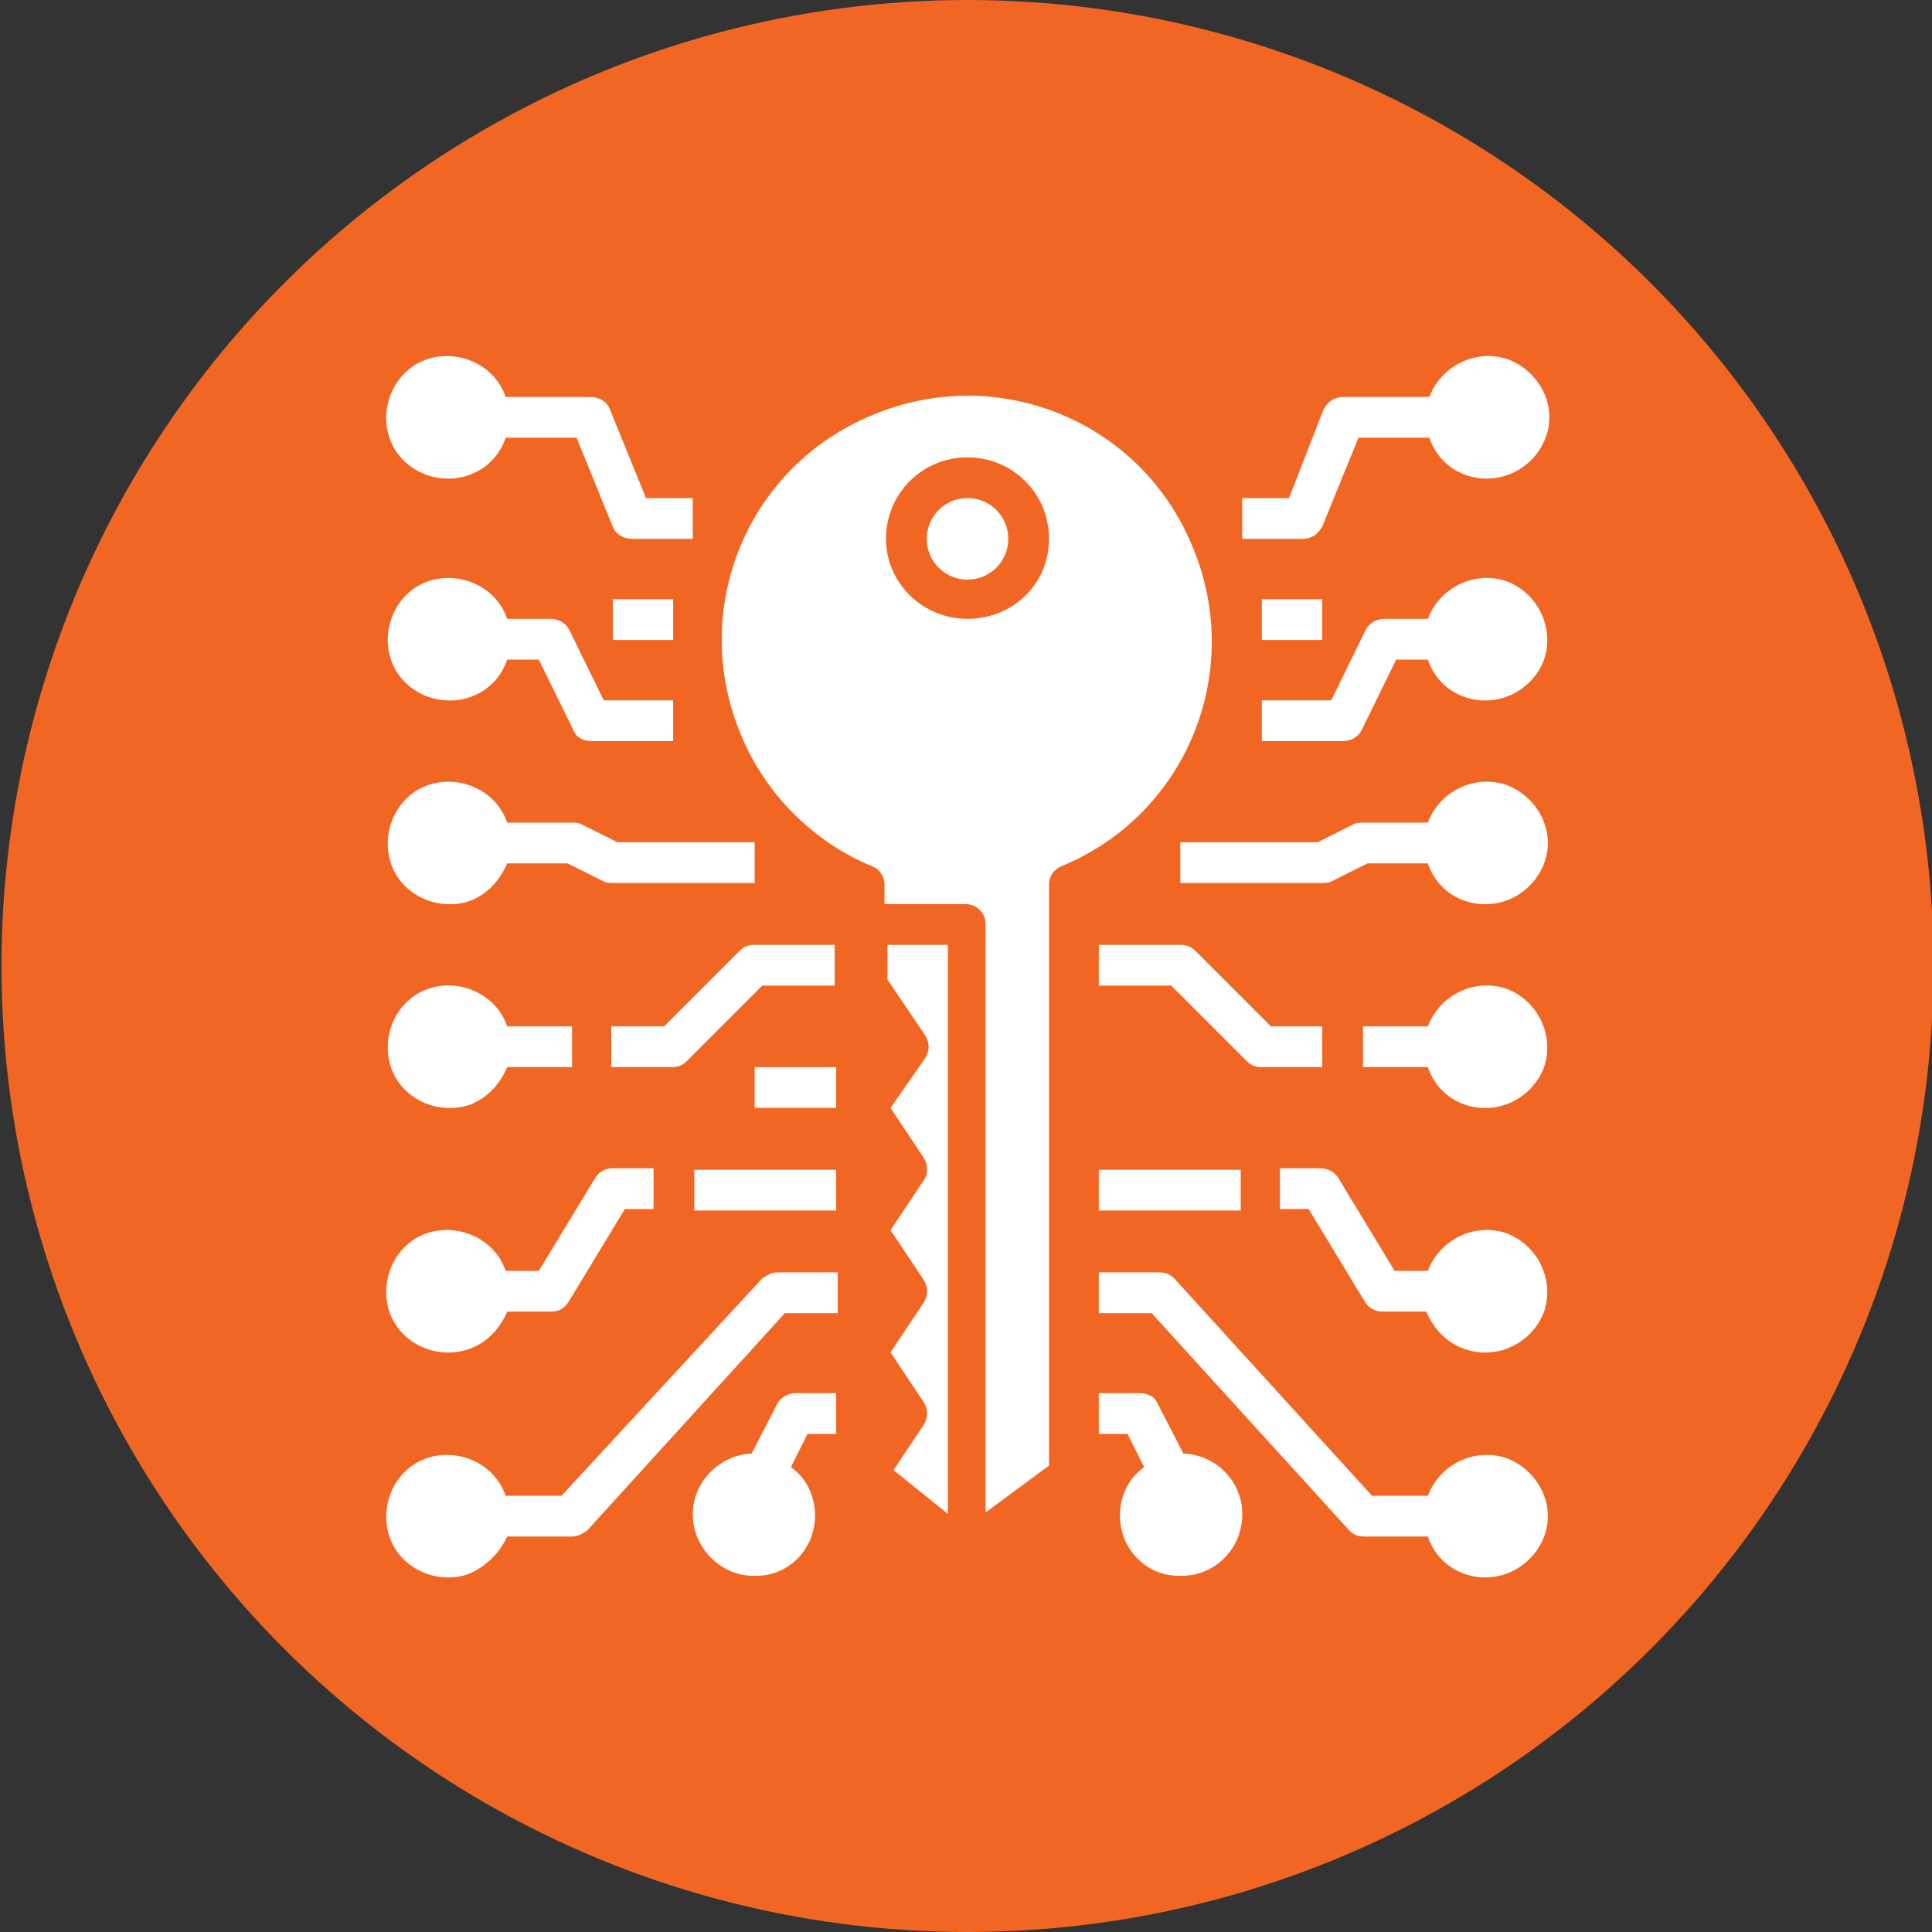
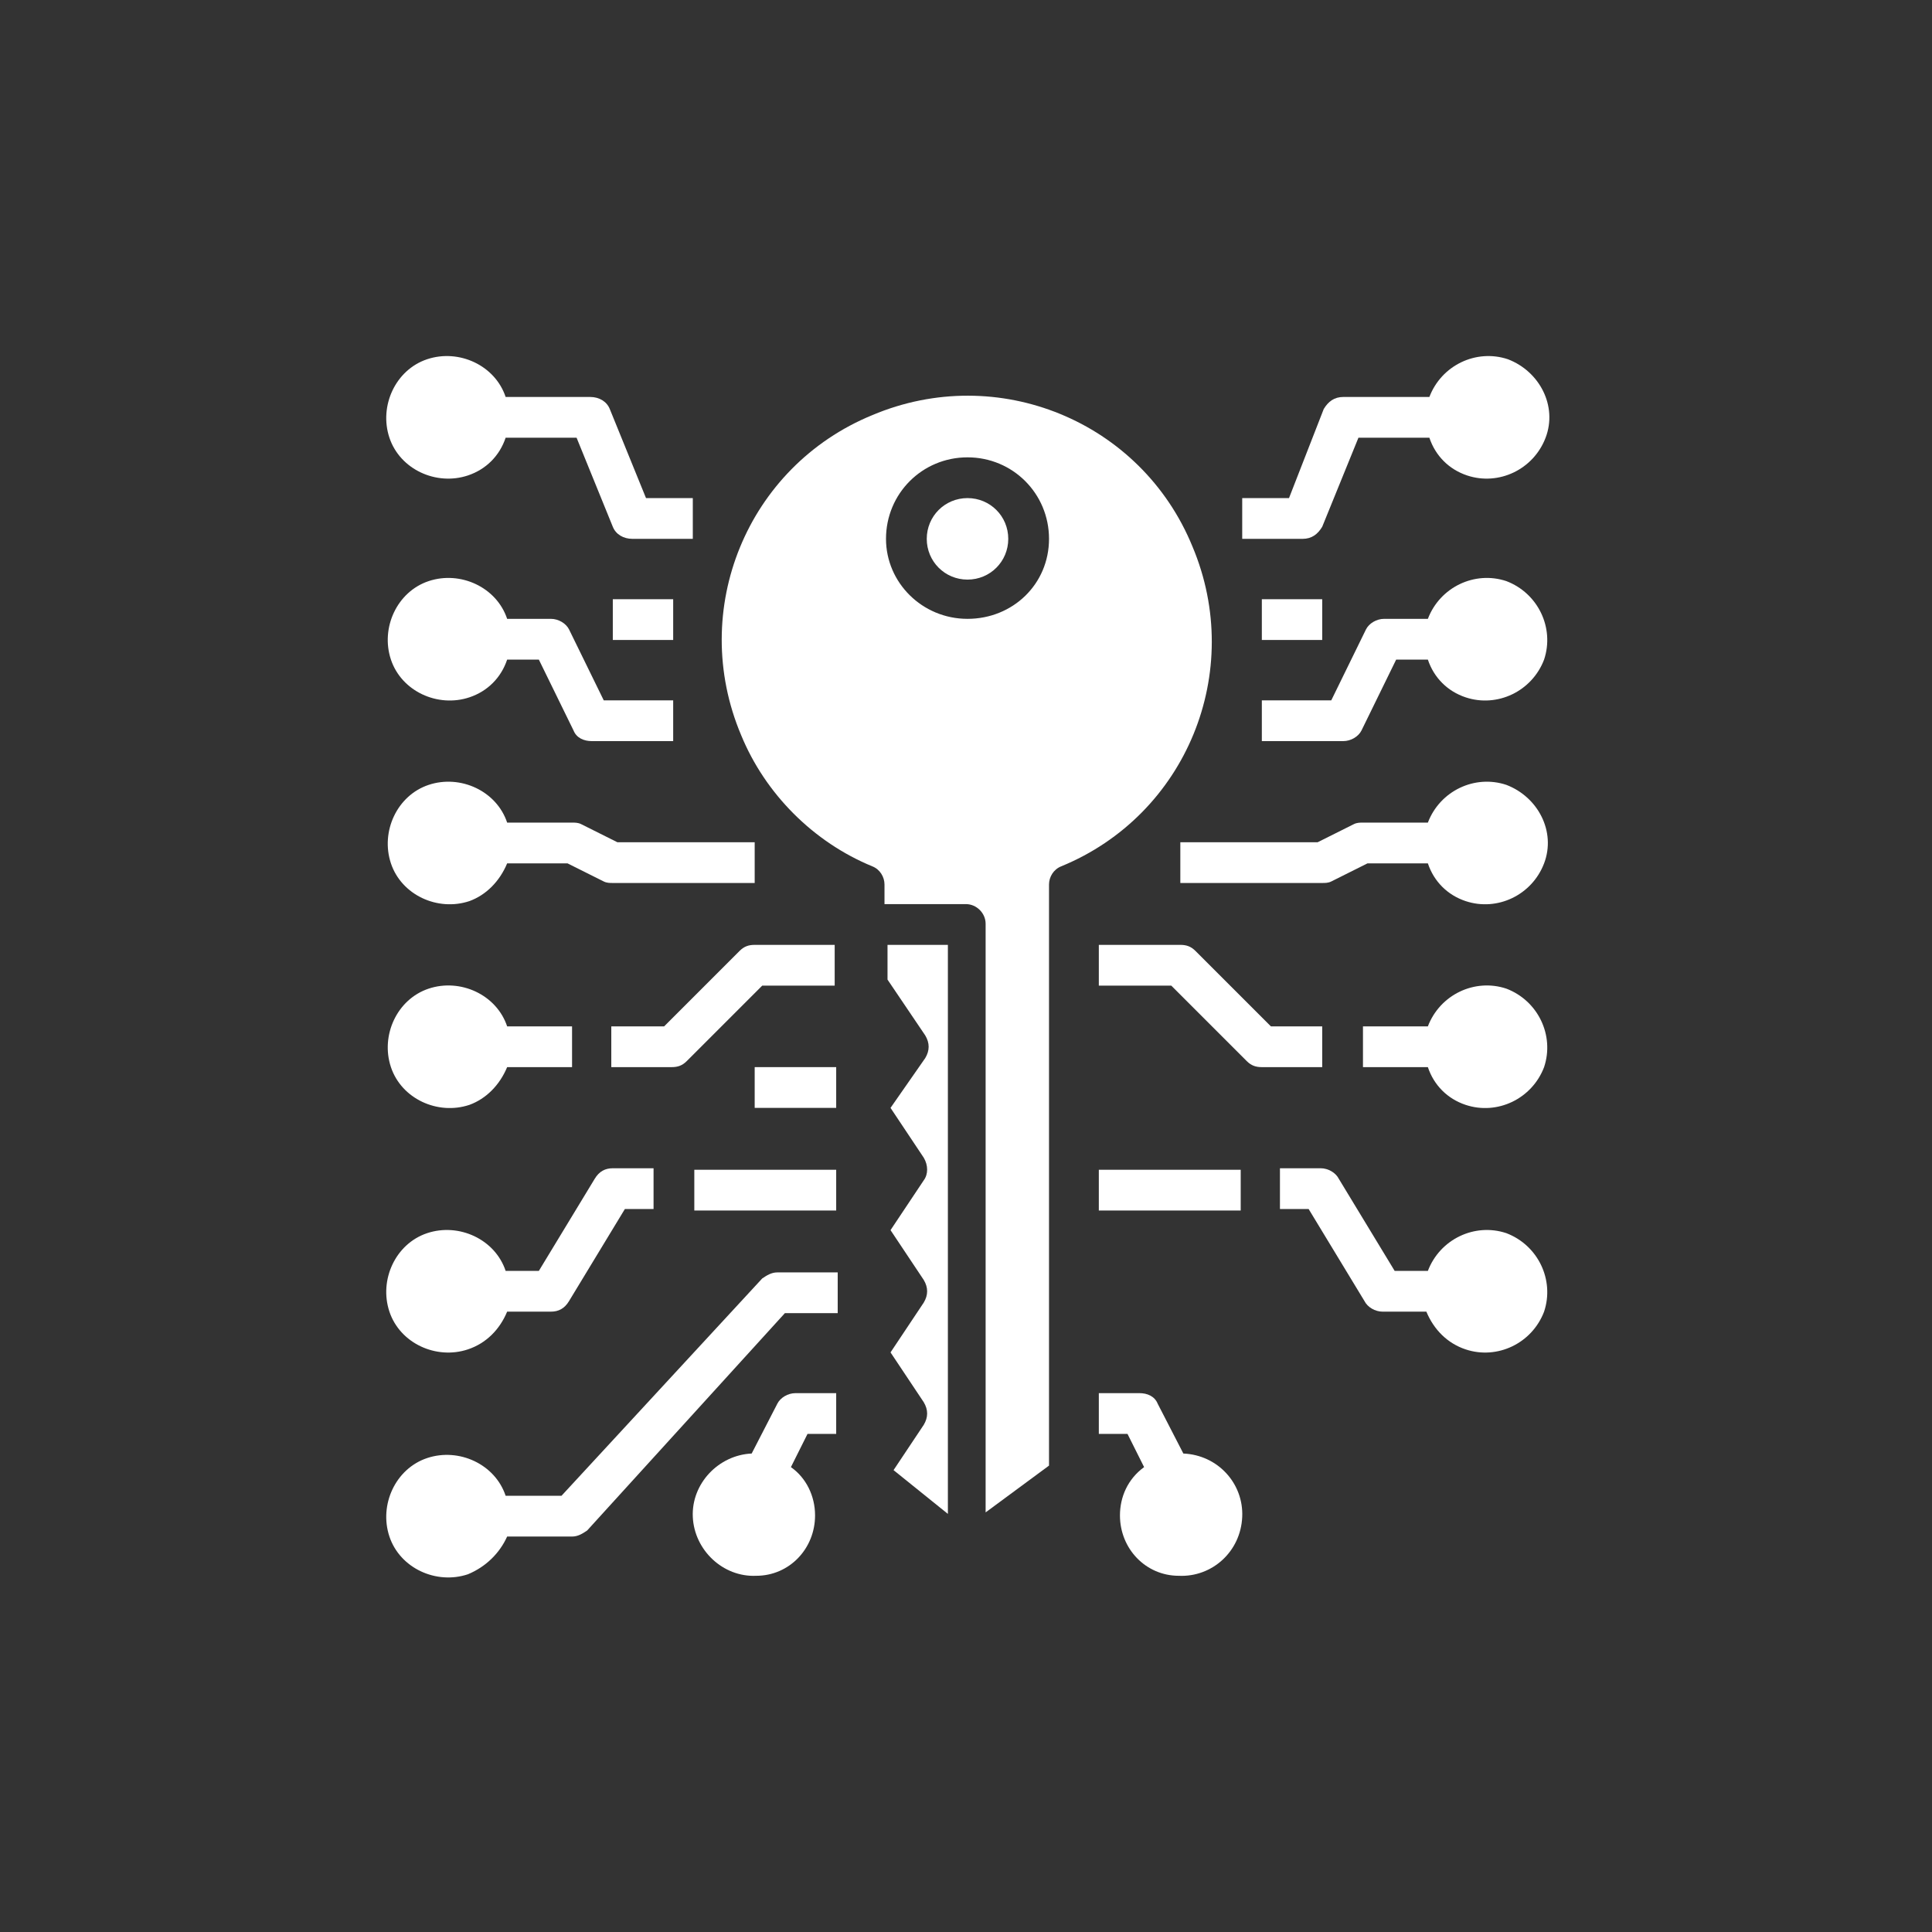
<svg xmlns="http://www.w3.org/2000/svg" version="1.1" id="Layer_1" x="0px" y="0px" viewBox="0 0 128 128" style="enable-background:new 0 0 128 128;" xml:space="preserve">
  <rect x="0" y="0" width="128" height="128" fill="#333333" stroke="none" />
  <style type="text/css">
	.st0{fill:#F16622;}
	.st1{fill:#FFFFFF;}
</style>
  <g>
    <g>
-       <circle class="st0" cx="64.1" cy="64" r="64" />
-     </g>
+       </g>
    <g>
      <path class="st1" d="M69.5,97.1V58.6c0-0.5,0.3-1,0.8-1.2c8.3-3.4,12.2-12.9,8.7-21.2c-3.4-8.3-12.9-12.2-21.2-8.7    c-8.3,3.4-12.2,12.9-8.7,21.2c1.6,3.9,4.8,7.1,8.7,8.7c0.5,0.2,0.8,0.7,0.8,1.2v1.3h5.4c0.7,0,1.3,0.6,1.3,1.3v39L69.5,97.1z     M58.7,35.7c0-3,2.4-5.4,5.4-5.4c3,0,5.4,2.4,5.4,5.4S67.1,41,64.1,41C61.1,41,58.7,38.6,58.7,35.7z" />
      <path class="st1" d="M61.2,78.2L59,81.5l2.2,3.3c0.3,0.5,0.3,1,0,1.5L59,89.6l2.2,3.3c0.3,0.5,0.3,1,0,1.5l-2,3l3.6,2.9V62.6h-4    v2.3l2.5,3.7c0.3,0.5,0.3,1,0,1.5L59,73.4l2.2,3.3C61.5,77.2,61.5,77.8,61.2,78.2L61.2,78.2z" />
      <path class="st1" d="M66.8,35.7c0,1.5-1.2,2.7-2.7,2.7c-1.5,0-2.7-1.2-2.7-2.7c0-1.5,1.2-2.7,2.7-2.7C65.6,33,66.8,34.2,66.8,35.7    z" />
      <g>
        <path class="st1" d="M33.6,57.2h4l2.4,1.2c0.2,0.1,0.4,0.1,0.6,0.1H50v-2.7h-9.1l-2.4-1.2c-0.2-0.1-0.4-0.1-0.6-0.1h-4.3     c-0.7-2.1-3.1-3.2-5.2-2.5c-2.1,0.7-3.2,3.1-2.5,5.2c0.7,2.1,3.1,3.2,5.2,2.5C32.2,59.3,33.1,58.4,33.6,57.2z" />
        <path class="st1" d="M33.6,86.9h2.9c0.5,0,0.9-0.2,1.2-0.7l3.7-6.1h1.9v-2.7h-2.7c-0.5,0-0.9,0.2-1.2,0.7l-3.7,6.1h-2.2     c-0.7-2.1-3.1-3.2-5.2-2.5c-2.1,0.7-3.2,3.1-2.5,5.2c0.7,2.1,3.1,3.2,5.2,2.5C32.2,89,33.1,88.1,33.6,86.9z" />
        <path class="st1" d="M33.6,101.8h4.3c0.4,0,0.7-0.2,1-0.4l13.1-14.4h3.5v-2.7h-4c-0.4,0-0.7,0.2-1,0.4L37.2,99.1h-3.7     c-0.7-2.1-3.1-3.2-5.2-2.5c-2.1,0.7-3.2,3.1-2.5,5.2c0.7,2.1,3.1,3.2,5.2,2.5C32.2,103.8,33.1,102.9,33.6,101.8L33.6,101.8z" />
        <path class="st1" d="M33.6,70.7h4.3V68h-4.3c-0.7-2.1-3.1-3.2-5.2-2.5c-2.1,0.7-3.2,3.1-2.5,5.2c0.7,2.1,3.1,3.2,5.2,2.5     C32.2,72.8,33.1,71.9,33.6,70.7z" />
        <path class="st1" d="M40.5,68v2.7h4c0.4,0,0.7-0.1,1-0.4l5-5h4.8v-2.7H50c-0.4,0-0.7,0.1-1,0.4l-5,5H40.5z" />
        <path class="st1" d="M40,46.4l-2.3-4.7C37.5,41.3,37,41,36.5,41h-2.9c-0.7-2.1-3.1-3.2-5.2-2.5c-2.1,0.7-3.2,3.1-2.5,5.2     c0.7,2.1,3.1,3.2,5.2,2.5c1.2-0.4,2.1-1.3,2.5-2.5h2.1l2.3,4.7c0.2,0.5,0.7,0.7,1.2,0.7h5.4v-2.7H40z" />
        <path class="st1" d="M42.8,33l-2.4-5.9c-0.2-0.5-0.7-0.8-1.3-0.8h-5.6c-0.7-2.1-3.1-3.2-5.2-2.5c-2.1,0.7-3.2,3.1-2.5,5.2     c0.7,2.1,3.1,3.2,5.2,2.5c1.2-0.4,2.1-1.3,2.5-2.5h4.7l2.4,5.9c0.2,0.5,0.7,0.8,1.3,0.8h4V33H42.8L42.8,33z" />
        <path class="st1" d="M54,100.4c0-1.3-0.6-2.5-1.6-3.2l1.1-2.2h1.9v-2.7h-2.7c-0.5,0-1,0.3-1.2,0.7l-1.7,3.3c-2.2,0.1-4,2-3.9,4.2     c0.1,2.2,2,4,4.2,3.9C52.3,104.4,54,102.6,54,100.4L54,100.4z" />
        <path class="st1" d="M55.4,77.5v2.7h-9.4v-2.7H55.4z" />
        <path class="st1" d="M55.4,70.7v2.7H50v-2.7H55.4z" />
        <path class="st1" d="M44.6,39.7v2.7h-4v-2.7H44.6z" />
      </g>
      <g>
        <path class="st1" d="M97.1,59.7c2.1,0.7,4.4-0.4,5.2-2.5s-0.4-4.4-2.5-5.2c-2.1-0.7-4.4,0.4-5.2,2.5h-4.3c-0.2,0-0.4,0-0.6,0.1     l-2.4,1.2h-9.1v2.7h9.4c0.2,0,0.4,0,0.6-0.1l2.4-1.2h4C95,58.4,95.9,59.3,97.1,59.7z" />
        <path class="st1" d="M97.1,89.4c2.1,0.7,4.4-0.4,5.2-2.5c0.7-2.1-0.4-4.4-2.5-5.2c-2.1-0.7-4.4,0.4-5.2,2.5h-2.2l-3.7-6.1     c-0.2-0.4-0.7-0.7-1.2-0.7h-2.7v2.7h1.9l3.7,6.1c0.2,0.4,0.7,0.7,1.2,0.7h2.9C95,88.1,95.9,89,97.1,89.4z" />
-         <path class="st1" d="M94.6,101.8c0.4,1.2,1.3,2.1,2.5,2.5c2.1,0.7,4.4-0.4,5.2-2.5s-0.4-4.4-2.5-5.2c-2.1-0.7-4.4,0.4-5.2,2.5     h-3.7L77.8,84.7c-0.3-0.3-0.6-0.4-1-0.4h-4v2.7h3.5l13.1,14.4c0.3,0.3,0.6,0.4,1,0.4H94.6L94.6,101.8z" />
        <path class="st1" d="M97.1,73.2c2.1,0.7,4.4-0.4,5.2-2.5c0.7-2.1-0.4-4.4-2.5-5.2c-2.1-0.7-4.4,0.4-5.2,2.5h-4.3v2.7h4.3     C95,71.9,95.9,72.8,97.1,73.2z" />
        <path class="st1" d="M84.2,68l-5-5c-0.3-0.3-0.6-0.4-1-0.4h-5.4v2.7h4.8l5,5c0.3,0.3,0.6,0.4,1,0.4h4V68H84.2z" />
        <path class="st1" d="M83.6,46.4v2.7H89c0.5,0,1-0.3,1.2-0.7l2.3-4.7h2.1c0.4,1.2,1.3,2.1,2.5,2.5c2.1,0.7,4.4-0.4,5.2-2.5     c0.7-2.1-0.4-4.4-2.5-5.2c-2.1-0.7-4.4,0.4-5.2,2.5h-2.9c-0.5,0-1,0.3-1.2,0.7l-2.3,4.7H83.6z" />
        <path class="st1" d="M85.4,33h-3.1v2.7h4c0.6,0,1-0.3,1.3-0.8l2.4-5.9h4.7c0.4,1.2,1.3,2.1,2.5,2.5c2.1,0.7,4.4-0.4,5.2-2.5     s-0.4-4.4-2.5-5.2c-2.1-0.7-4.4,0.4-5.2,2.5H89c-0.6,0-1,0.3-1.3,0.8L85.4,33L85.4,33z" />
        <path class="st1" d="M74.2,100.4c0,2.2,1.7,4,3.9,4c2.2,0.1,4.1-1.6,4.2-3.9c0.1-2.2-1.6-4.1-3.9-4.2l-1.7-3.3     c-0.2-0.5-0.7-0.7-1.2-0.7h-2.7V95h1.9l1.1,2.2C74.7,98,74.2,99.2,74.2,100.4L74.2,100.4z" />
        <path class="st1" d="M82.2,77.5v2.7h-9.4v-2.7H82.2z" />
        <path class="st1" d="M87.6,39.7v2.7h-4v-2.7H87.6z" />
      </g>
    </g>
  </g>
</svg>